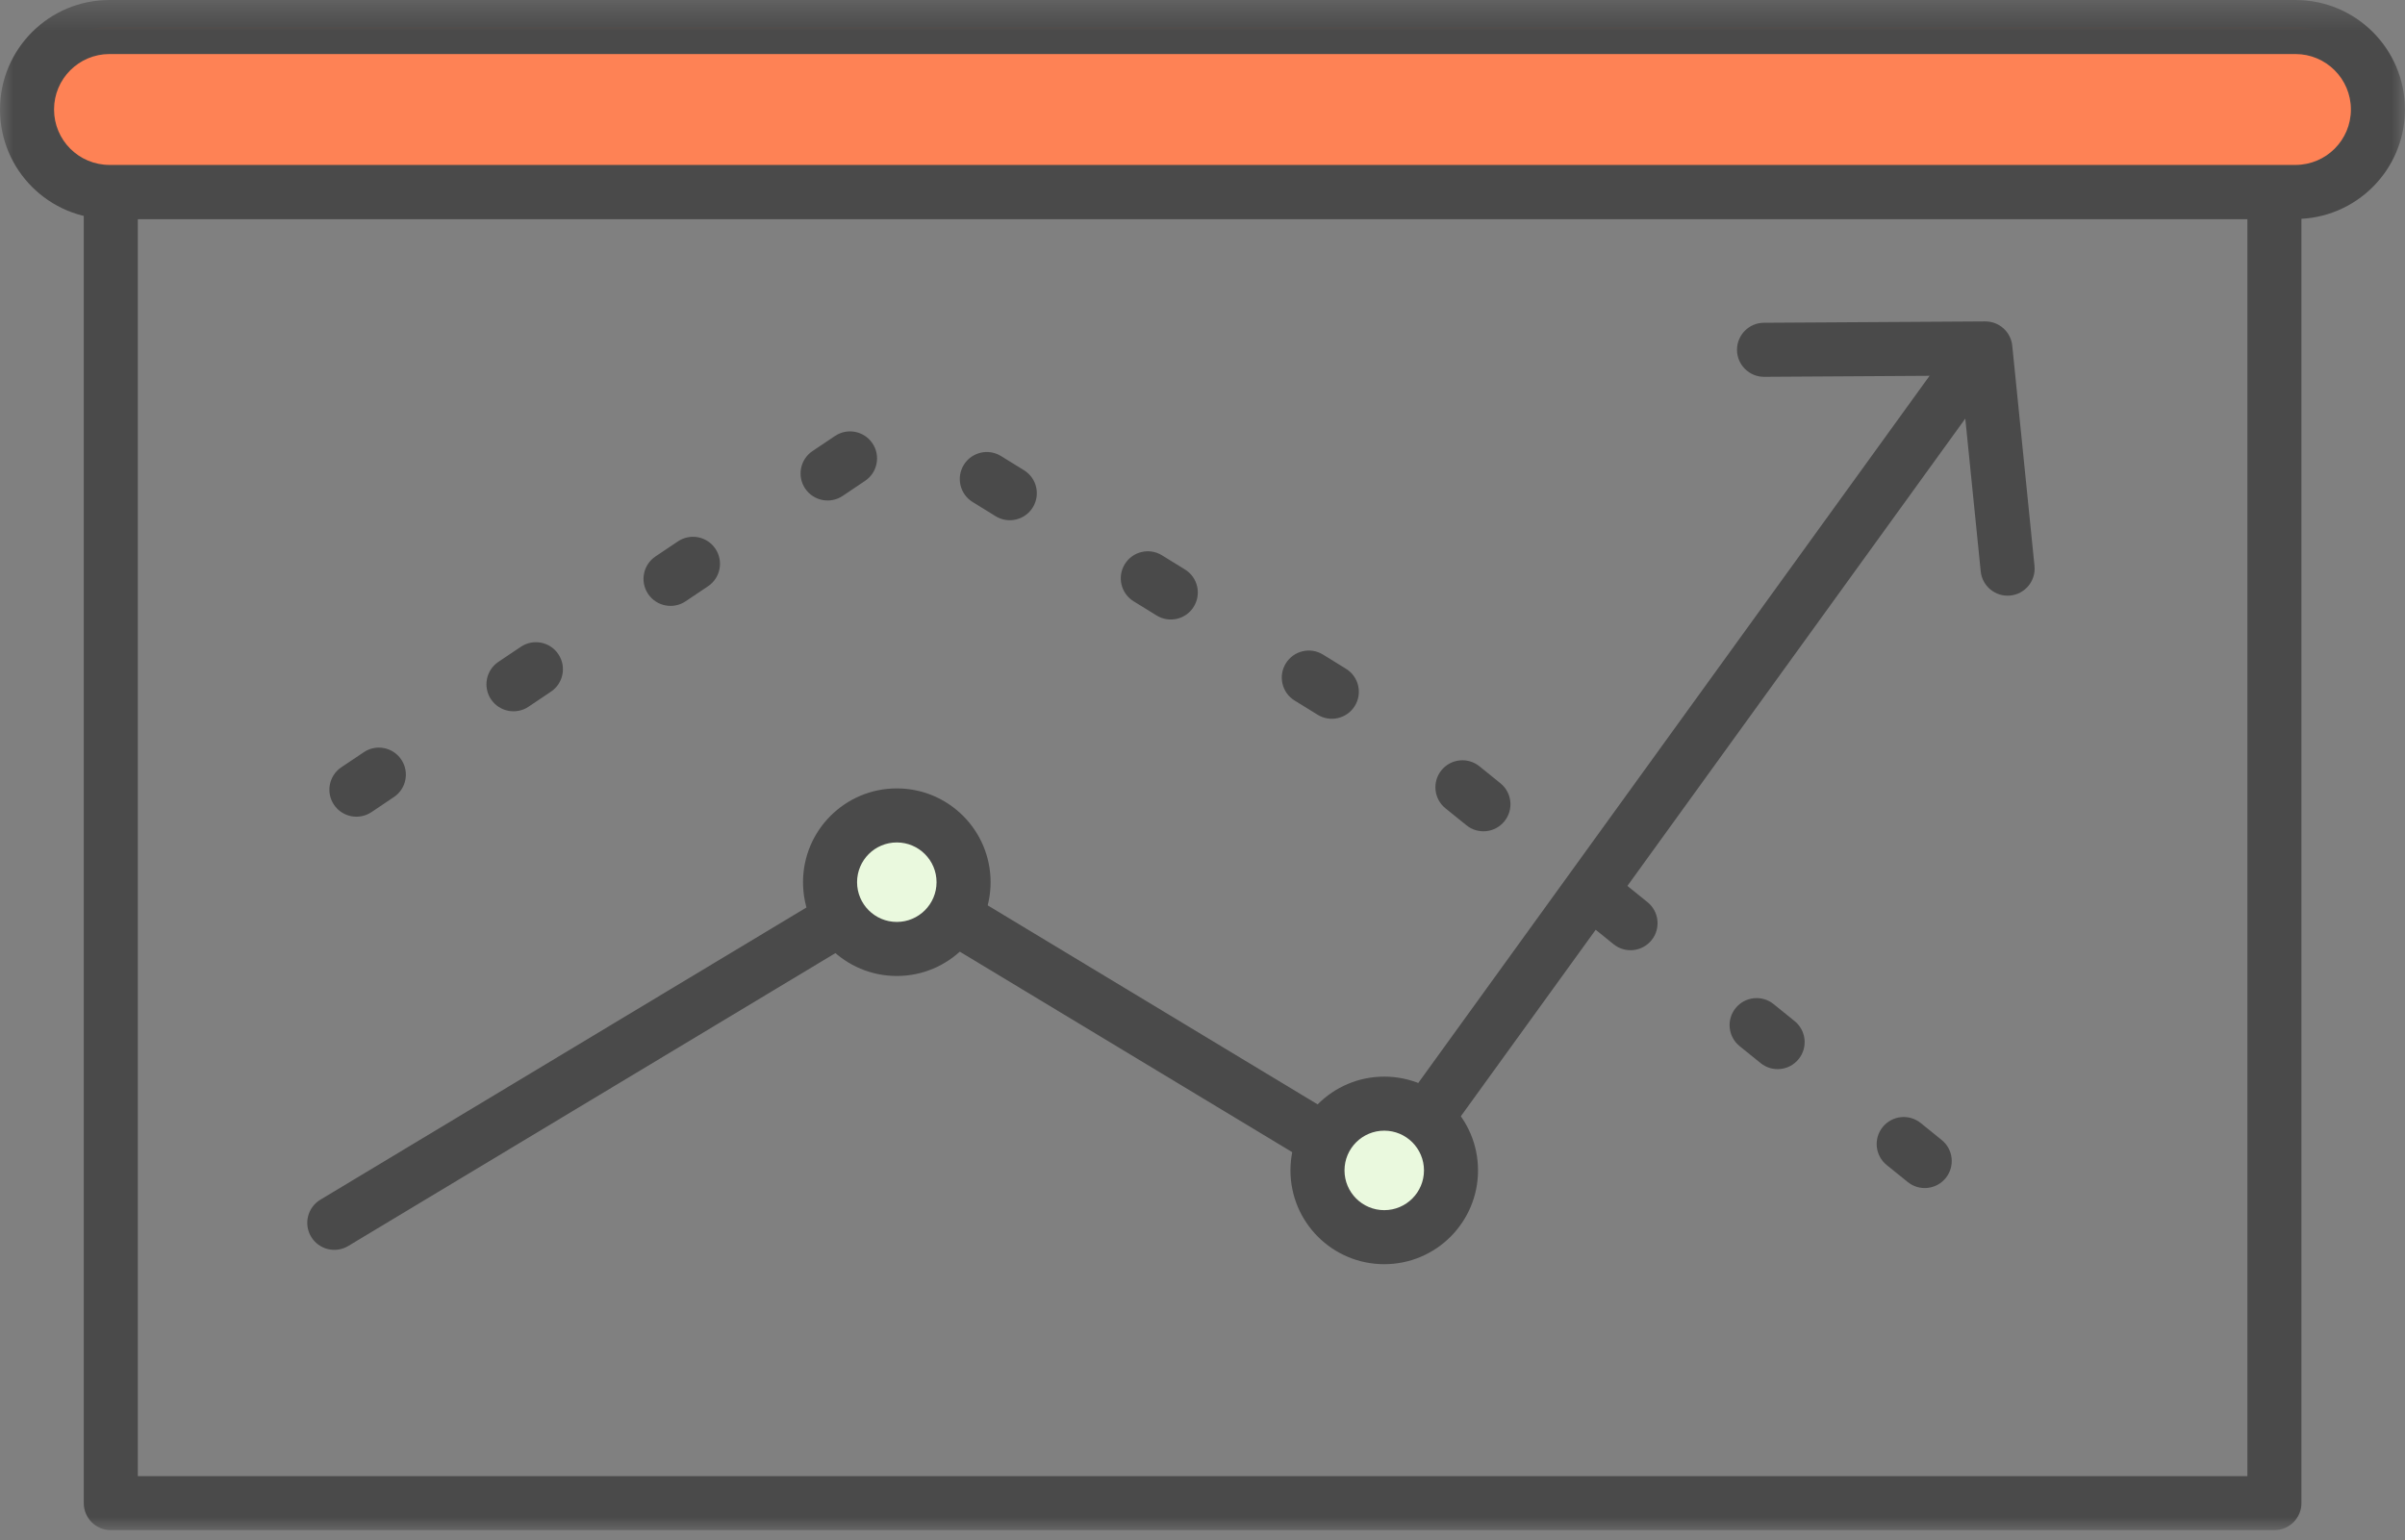
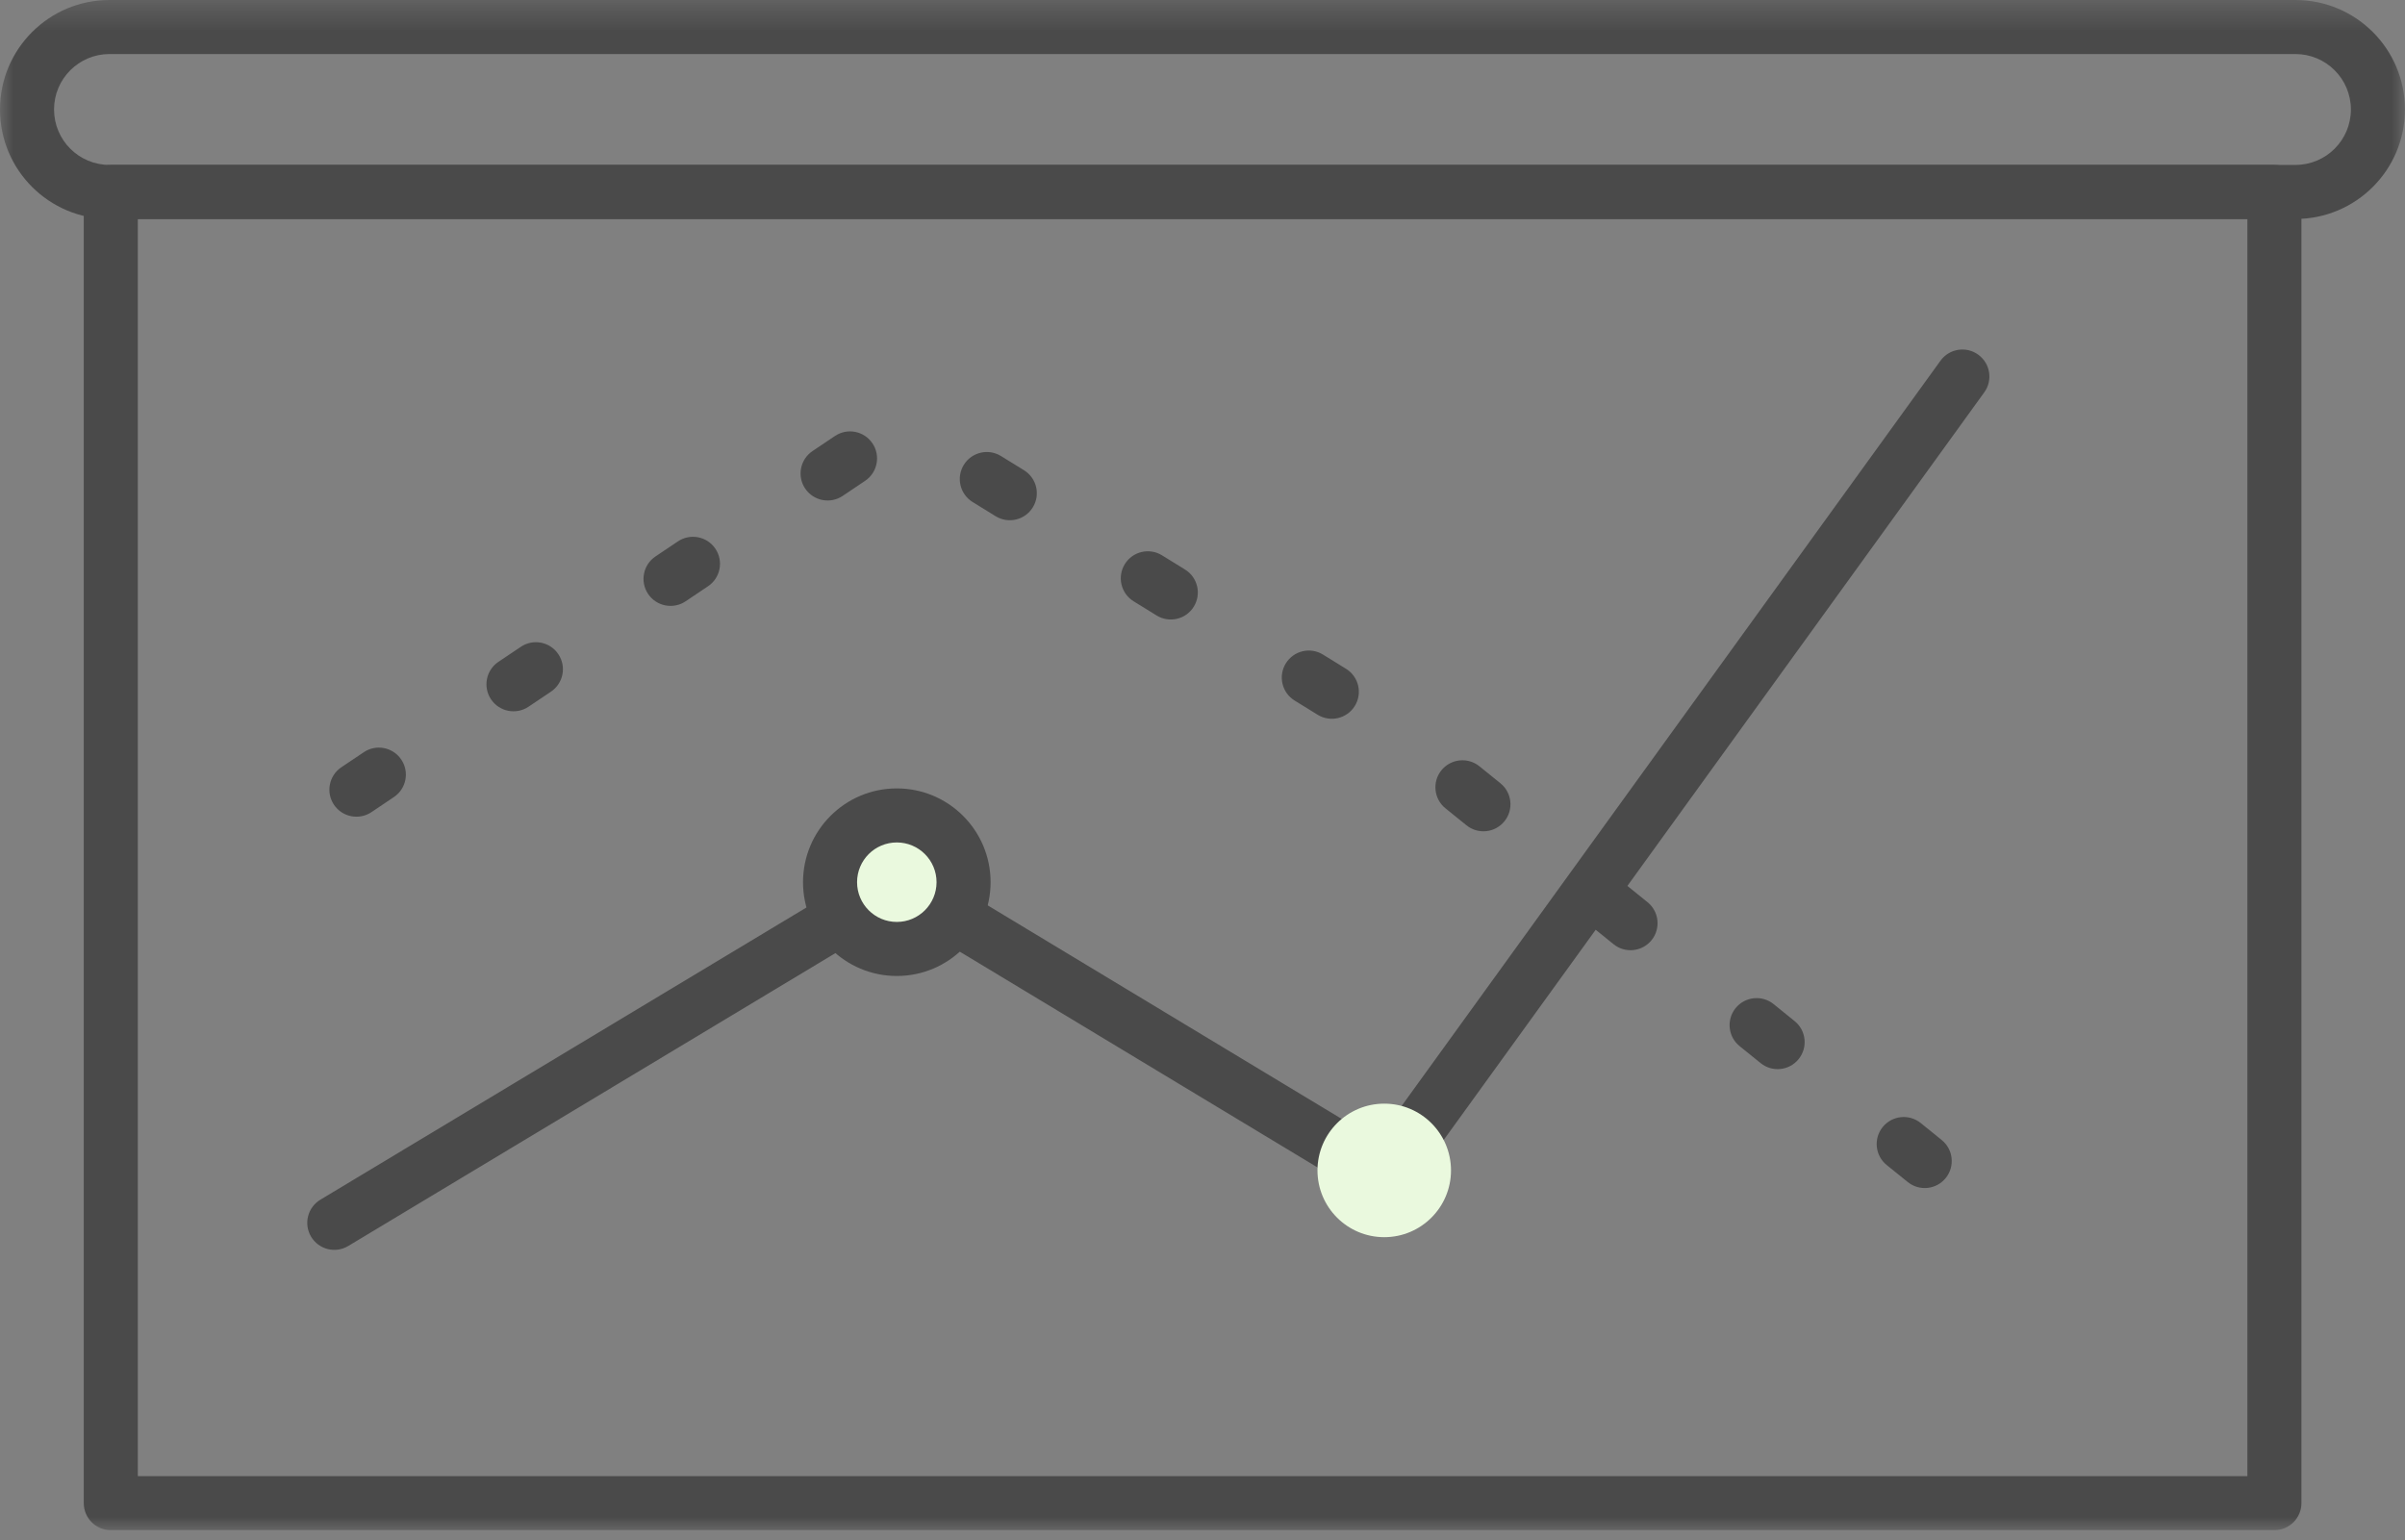
<svg xmlns="http://www.w3.org/2000/svg" xmlns:xlink="http://www.w3.org/1999/xlink" width="89px" height="57px" viewBox="0 0 89 57" version="1.1">
  <rect x="0" y="0" width="89" height="57" fill="#808080" stroke="none" />
  <title>1D6A172A-3B9A-4D56-9B93-22D05F4BA359</title>
  <desc>Created with sketchtool.</desc>
  <defs>
    <polygon id="path-1" points="0 57 88.998 57 88.998 0.369 0 0.369" />
  </defs>
  <g id="Pages" stroke="none" stroke-width="1" fill="none" fill-rule="evenodd">
    <g id="Areas" transform="translate(-619, -240)">
      <g id="Group-2" transform="translate(336, 239)">
        <g id="Group-3-Copy-3" transform="translate(218, 0)">
          <g id="icon-madad" transform="translate(65, 0)">
            <g transform="translate(0, 0.631)">
              <path d="M33.265,34.231 L12.886,46.484 C12.413,46.768 11.799,46.615 11.514,46.142 C11.229,45.669 11.383,45.054 11.856,44.77 L32.751,32.207 C33.068,32.016 33.465,32.016 33.783,32.207 L50.954,42.566 L71.81,13.719 C72.133,13.271 72.758,13.171 73.206,13.494 C73.654,13.818 73.754,14.443 73.43,14.89 L52.035,44.483 C51.731,44.905 51.154,45.023 50.709,44.754 L33.265,34.231 Z" id="Stroke-1" fill="#4A4A4A" fill-rule="nonzero" />
              <path d="M48.755,43.686 C48.755,45.05 49.861,46.157 51.226,46.157 C52.59,46.157 53.696,45.05 53.696,43.686 C53.696,42.322 52.59,41.215 51.226,41.215 C49.861,41.215 48.755,42.322 48.755,43.686" id="Fill-2" fill="#EAF9DE" />
-               <path d="M47.755,43.686 C47.755,41.77 49.309,40.215 51.226,40.215 C53.142,40.215 54.696,41.77 54.696,43.686 C54.696,45.602 53.142,47.157 51.226,47.157 C49.309,47.157 47.755,45.603 47.755,43.686 Z M49.755,43.686 C49.755,44.498 50.414,45.157 51.226,45.157 C52.037,45.157 52.696,44.498 52.696,43.686 C52.696,42.874 52.037,42.215 51.226,42.215 C50.414,42.215 49.755,42.874 49.755,43.686 Z" id="Stroke-4" fill="#4A4A4A" fill-rule="nonzero" />
              <path d="M30.717,33.019 C30.717,34.383 31.823,35.49 33.188,35.49 C34.552,35.49 35.658,34.383 35.658,33.019 C35.658,31.655 34.552,30.548 33.188,30.548 C31.823,30.548 30.717,31.655 30.717,33.019" id="Fill-6" fill="#EAF9DE" />
              <path d="M29.717,33.019 C29.717,31.103 31.271,29.548 33.188,29.548 C35.104,29.548 36.658,31.103 36.658,33.019 C36.658,34.935 35.104,36.49 33.188,36.49 C31.271,36.49 29.717,34.936 29.717,33.019 Z M31.717,33.019 C31.717,33.831 32.375,34.49 33.188,34.49 C33.999,34.49 34.658,33.831 34.658,33.019 C34.658,32.207 33.999,31.548 33.188,31.548 C32.375,31.548 31.717,32.207 31.717,33.019 Z" id="Stroke-8" fill="#4A4A4A" fill-rule="nonzero" />
-               <path d="M72.567,14.27 L65.286,14.315 C64.734,14.318 64.283,13.873 64.28,13.321 C64.277,12.769 64.722,12.318 65.274,12.315 L73.465,12.265 C73.981,12.262 74.414,12.651 74.466,13.164 L75.289,21.314 C75.344,21.864 74.944,22.354 74.394,22.41 C73.845,22.465 73.355,22.065 73.299,21.515 L72.567,14.27 Z" id="Stroke-10" fill="#4A4A4A" fill-rule="nonzero" />
              <path d="M13.747,30.426 C13.288,30.733 12.667,30.611 12.359,30.153 C12.051,29.694 12.174,29.073 12.632,28.765 L13.463,28.208 C13.921,27.9 14.542,28.022 14.85,28.481 C15.158,28.939 15.036,29.561 14.577,29.868 L13.747,30.426 Z M19.559,26.525 C19.1,26.832 18.479,26.71 18.171,26.252 C17.864,25.793 17.986,25.172 18.444,24.864 L19.275,24.307 C19.733,23.999 20.355,24.121 20.662,24.58 C20.97,25.038 20.848,25.66 20.389,25.967 L19.559,26.525 Z M25.371,22.624 C24.913,22.931 24.291,22.809 23.984,22.351 C23.676,21.892 23.798,21.271 24.257,20.963 L25.087,20.406 C25.546,20.098 26.167,20.22 26.475,20.679 C26.782,21.137 26.66,21.759 26.202,22.066 L25.371,22.624 Z M31.184,18.723 C30.725,19.03 30.104,18.908 29.796,18.45 C29.488,17.991 29.61,17.37 30.069,17.062 L30.899,16.505 C31.358,16.197 31.979,16.319 32.287,16.778 C32.595,17.236 32.472,17.858 32.014,18.165 L31.184,18.723 Z M35.993,18.949 C35.523,18.659 35.377,18.043 35.667,17.573 C35.956,17.103 36.573,16.957 37.043,17.247 L37.894,17.772 C38.364,18.062 38.51,18.678 38.22,19.148 C37.93,19.618 37.314,19.764 36.844,19.474 L35.993,18.949 Z M41.951,22.623 C41.481,22.333 41.335,21.717 41.625,21.247 C41.915,20.777 42.531,20.631 43.001,20.921 L43.852,21.446 C44.322,21.736 44.468,22.352 44.178,22.822 C43.889,23.292 43.272,23.438 42.802,23.148 L41.951,22.623 Z M47.91,26.297 C47.439,26.008 47.293,25.391 47.583,24.921 C47.873,24.451 48.489,24.305 48.959,24.595 L49.81,25.12 C50.281,25.41 50.427,26.026 50.137,26.496 C49.847,26.966 49.231,27.112 48.761,26.822 L47.91,26.297 Z M53.49,30.284 C53.061,29.937 52.994,29.307 53.341,28.878 C53.689,28.449 54.318,28.382 54.748,28.729 L55.525,29.358 C55.955,29.705 56.021,30.335 55.674,30.764 C55.327,31.194 54.697,31.26 54.268,30.913 L53.49,30.284 Z M58.934,34.685 C58.504,34.338 58.437,33.709 58.785,33.279 C59.132,32.85 59.762,32.783 60.191,33.13 L60.969,33.759 C61.398,34.106 61.465,34.736 61.118,35.165 C60.77,35.595 60.141,35.661 59.711,35.314 L58.934,34.685 Z M64.377,39.087 C63.947,38.739 63.881,38.11 64.228,37.68 C64.575,37.251 65.205,37.184 65.634,37.531 L66.412,38.16 C66.842,38.507 66.908,39.137 66.561,39.566 C66.214,39.996 65.584,40.063 65.155,39.715 L64.377,39.087 Z M69.82,43.488 C69.391,43.14 69.324,42.511 69.671,42.081 C70.019,41.652 70.648,41.585 71.078,41.932 L71.855,42.561 C72.285,42.908 72.352,43.538 72.004,43.968 C71.657,44.397 71.027,44.464 70.598,44.116 L69.82,43.488 Z" id="Stroke-12" fill="#4A4A4A" fill-rule="nonzero" />
              <mask id="mask-2" fill="white">
                <use xlink:href="#path-1" />
              </mask>
              <g id="Clip-15" />
              <path d="M4.1,57 C3.548,57 3.1,56.552 3.1,56 L3.1,7.474 C3.1,6.922 3.548,6.474 4.1,6.474 L84.167,6.474 C84.719,6.474 85.167,6.922 85.167,7.474 L85.167,56 C85.167,56.552 84.719,57 84.167,57 L4.1,57 Z M5.1,55 L83.167,55 L83.167,8.474 L5.1,8.474 L5.1,55 Z" id="Stroke-14" fill="#4A4A4A" fill-rule="nonzero" mask="url(#mask-2)" />
-               <path d="M4.052,7.473 L84.946,7.473 C86.631,7.473 87.998,6.107 87.998,4.421 C87.998,2.736 86.631,1.369 84.946,1.369 L4.052,1.369 C2.366,1.369 1,2.736 1,4.421 C1,6.107 2.366,7.473 4.052,7.473" id="Fill-16" fill="#FE8255" mask="url(#mask-2)" />
              <path d="M4.052,8.473 C1.814,8.473 -0,6.66 -0,4.421 C-0,2.184 1.814,0.369 4.052,0.369 L84.946,0.369 C87.183,0.369 88.998,2.184 88.998,4.421 C88.998,6.659 87.183,8.473 84.946,8.473 L4.052,8.473 Z M4.052,6.473 L84.946,6.473 C86.079,6.473 86.998,5.555 86.998,4.421 C86.998,3.289 86.079,2.369 84.946,2.369 L4.052,2.369 C2.918,2.369 2,3.288 2,4.421 C2,5.555 2.918,6.473 4.052,6.473 Z" id="Stroke-17" fill="#4A4A4A" fill-rule="nonzero" mask="url(#mask-2)" />
            </g>
          </g>
        </g>
      </g>
    </g>
  </g>
</svg>